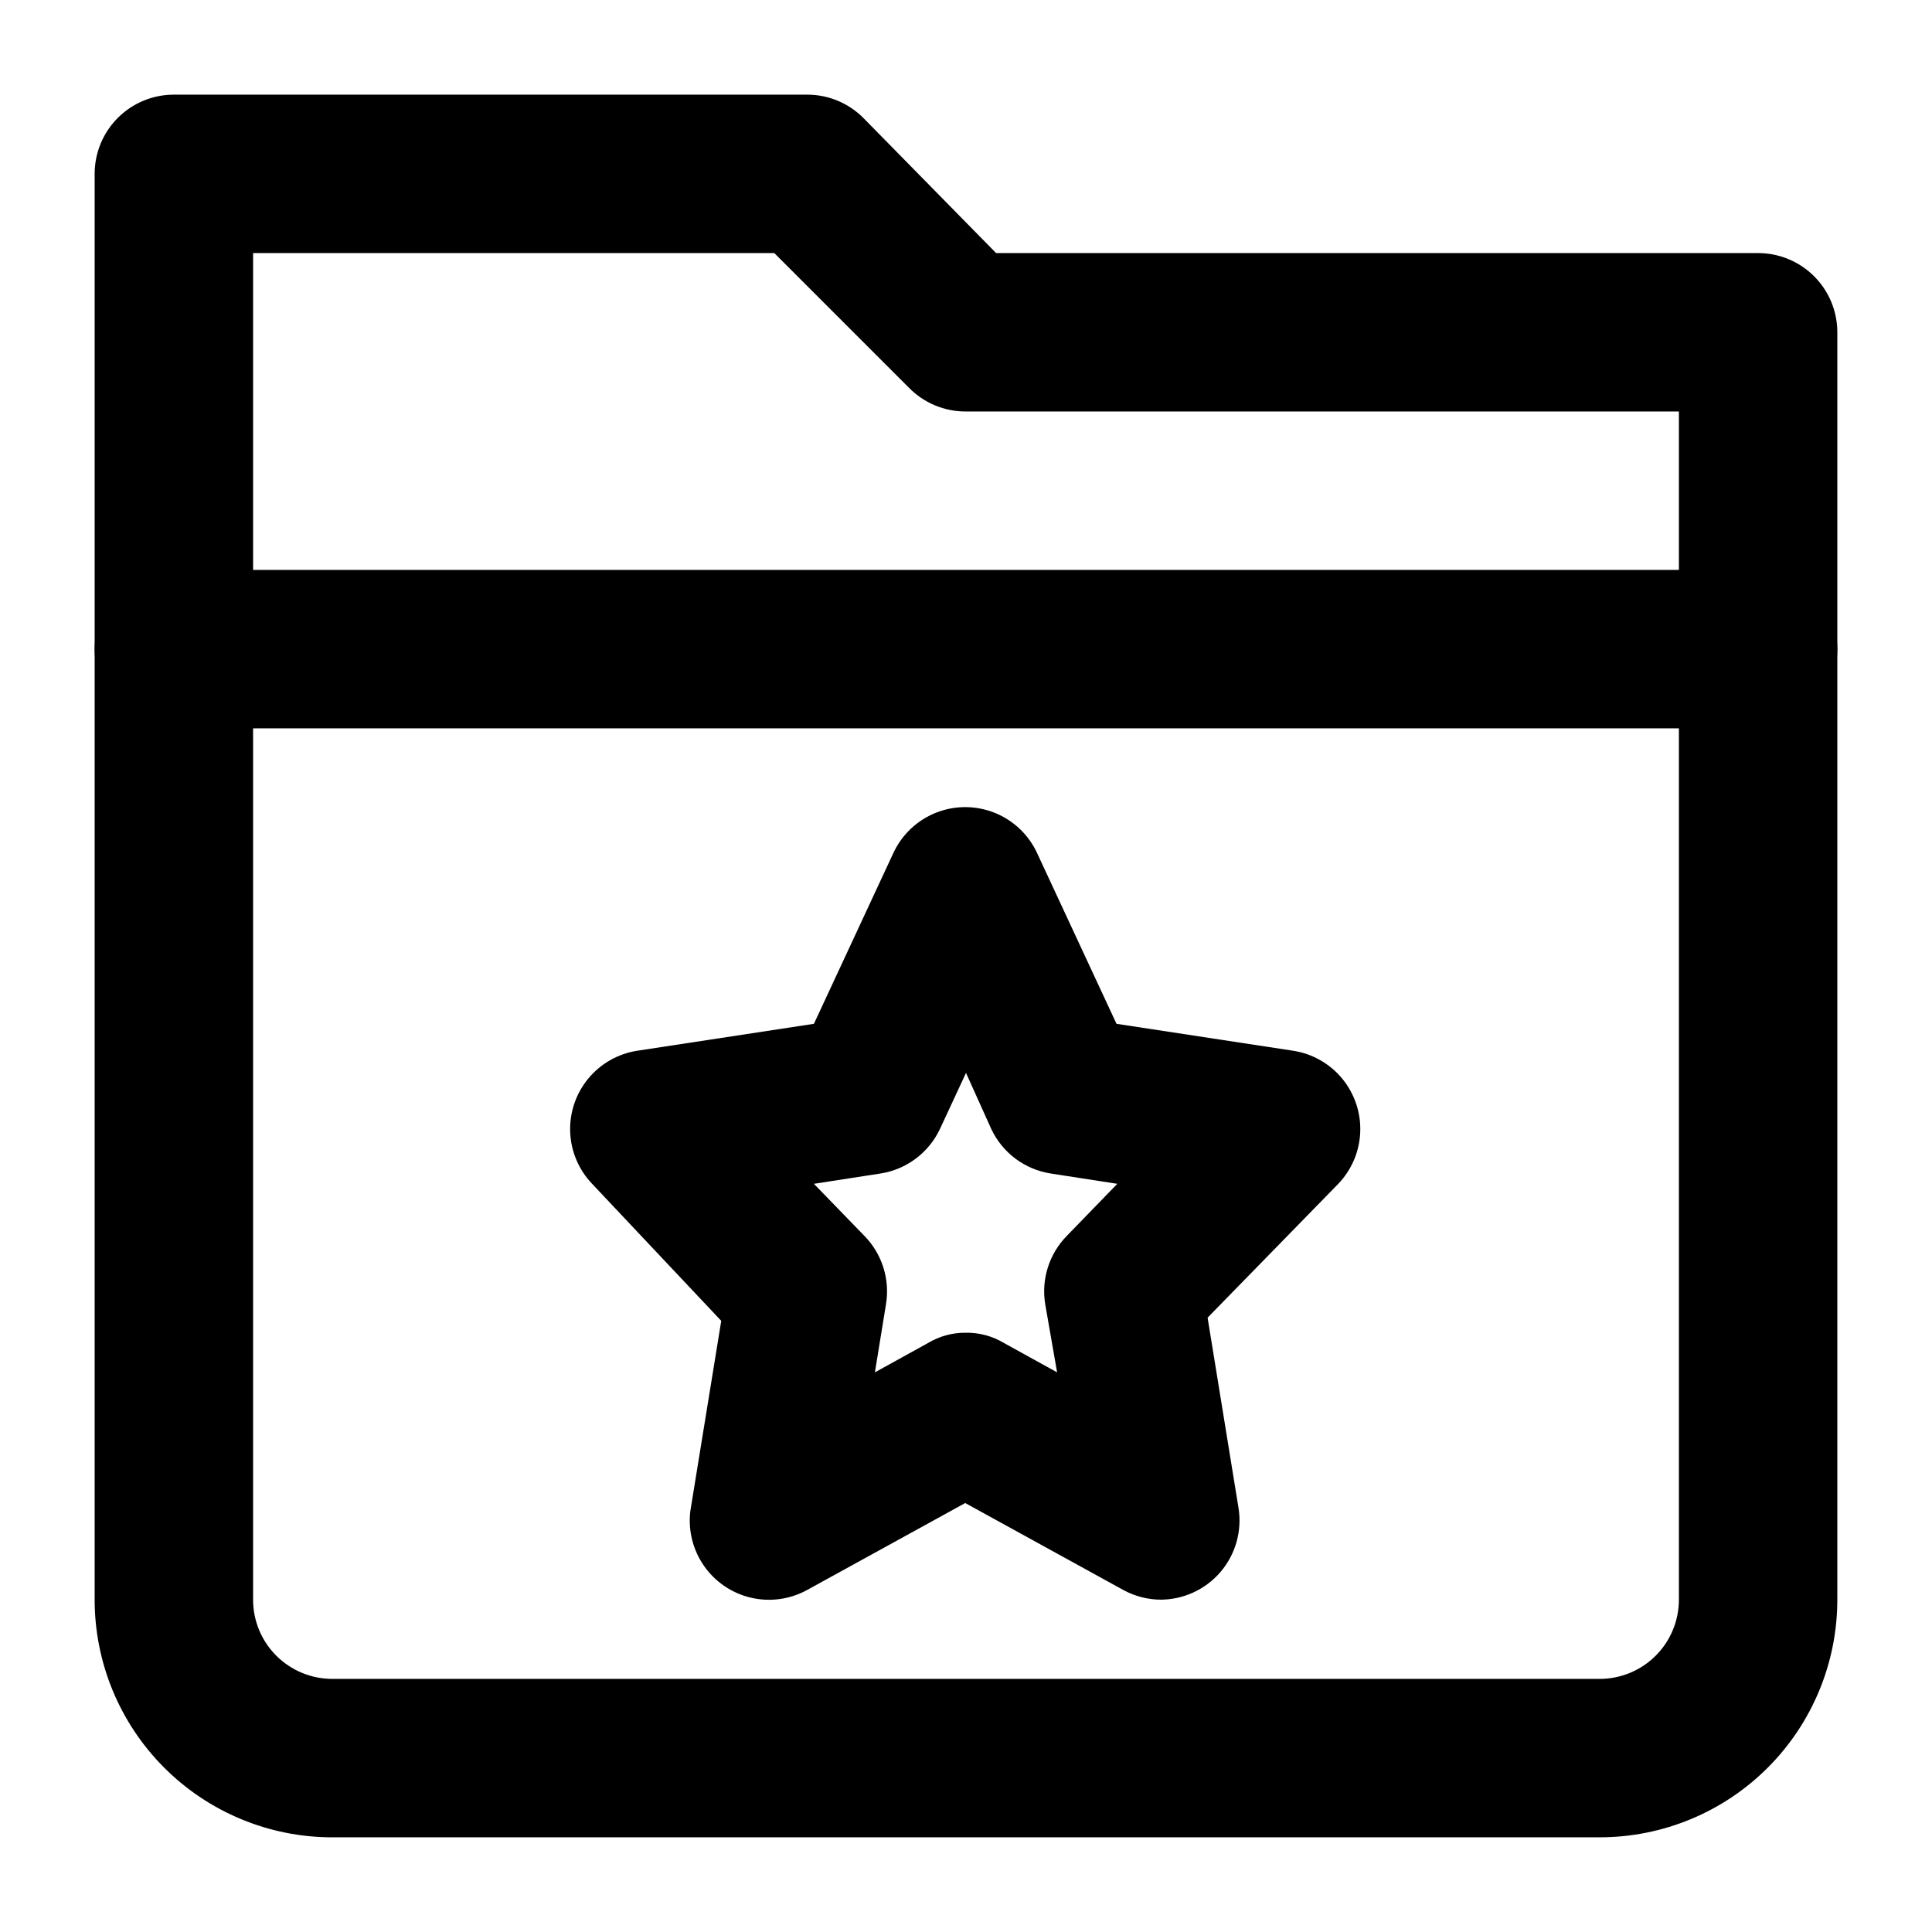
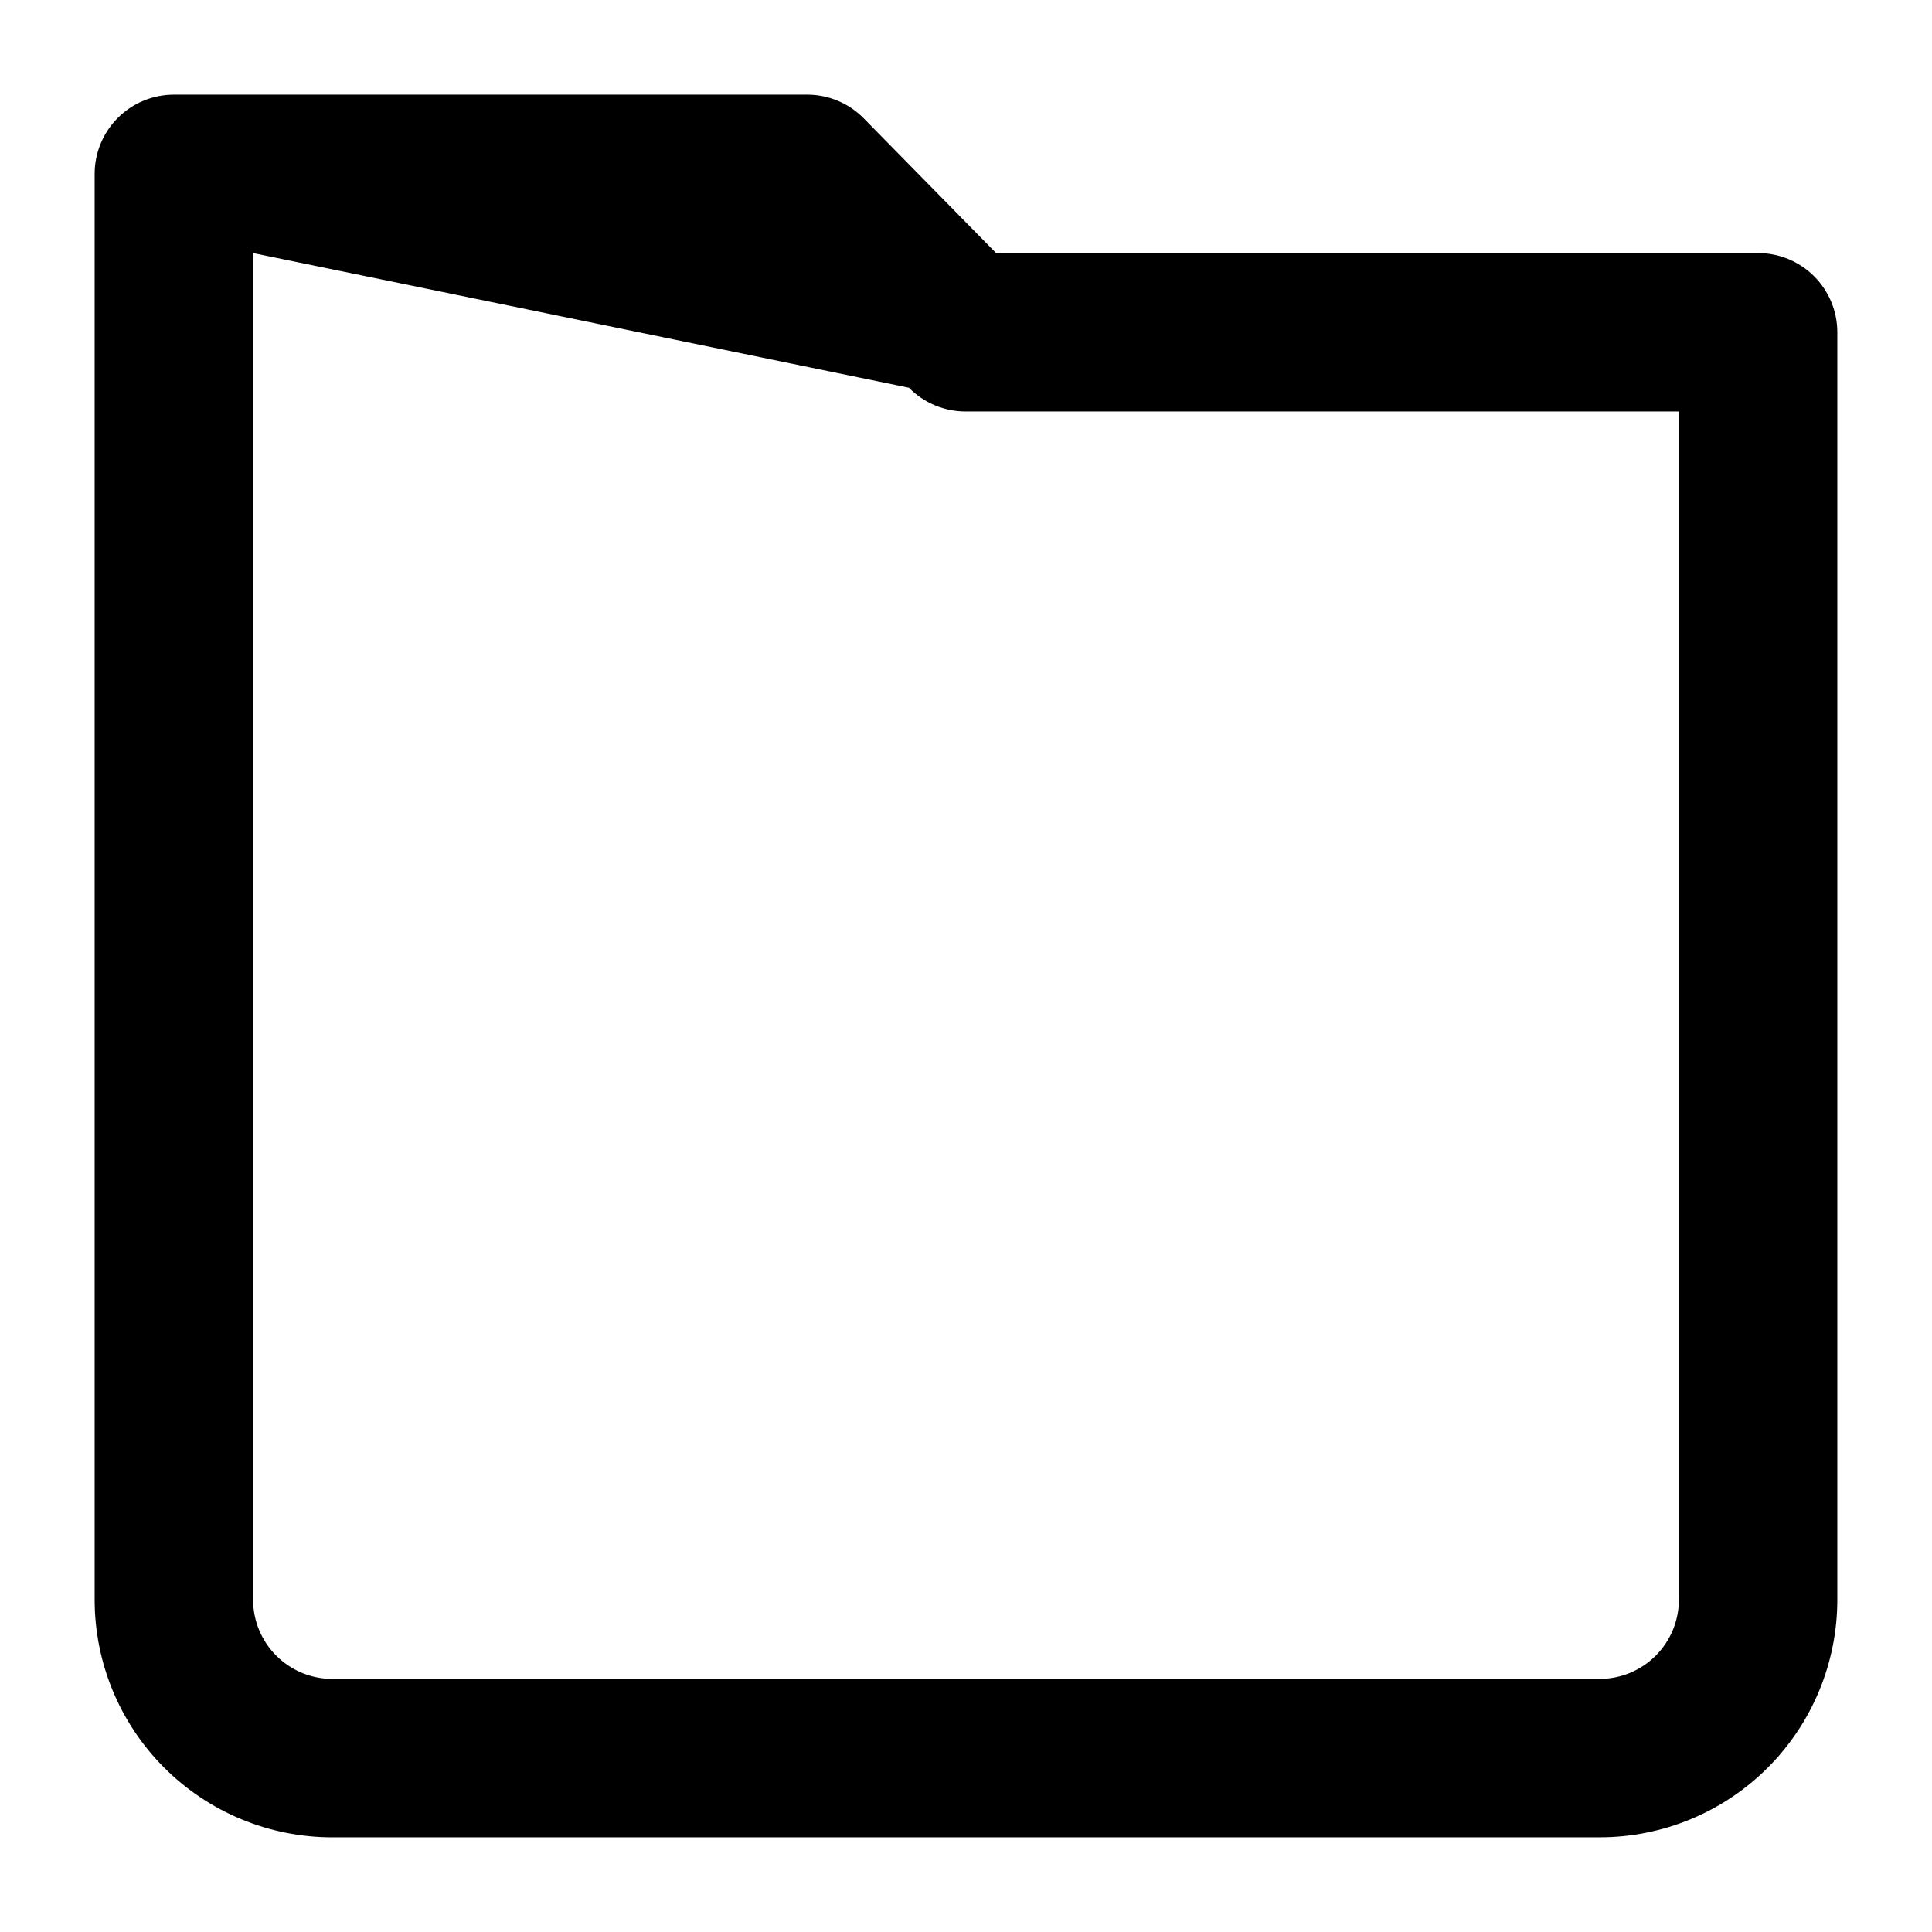
<svg xmlns="http://www.w3.org/2000/svg" fill="#000000" width="800px" height="800px" version="1.1" viewBox="144 144 512 512">
  <g>
-     <path d="m567.93 630.91h-335.87c-16.703 0-32.723-6.633-44.531-18.445-11.809-11.809-18.445-27.828-18.445-44.531v-377.86c0-5.566 2.211-10.906 6.148-14.844s9.277-6.148 14.844-6.148h167.94c5.609 0.023 10.977 2.293 14.902 6.297l35.059 35.688h201.94c5.57 0 10.906 2.211 14.844 6.148s6.148 9.277 6.148 14.844v335.87c0 16.703-6.633 32.723-18.445 44.531-11.809 11.812-27.828 18.445-44.531 18.445zm-356.86-419.84v356.86c0 5.57 2.211 10.91 6.148 14.844 3.938 3.938 9.277 6.148 14.844 6.148h335.87c5.57 0 10.91-2.211 14.844-6.148 3.938-3.934 6.148-9.273 6.148-14.844v-314.88h-188.93c-5.684 0.031-11.137-2.238-15.117-6.297l-35.684-35.688z" />
-     <path d="m451.85 567.93c-3.516 0.02-6.981-0.848-10.074-2.519l-41.984-23.09-41.984 23.09c-4.539 2.469-9.828 3.172-14.855 1.984-5.027-1.191-9.438-4.191-12.391-8.43s-4.238-9.418-3.613-14.543l8.188-50.383-34.219-36.316c-3.559-3.715-5.629-8.609-5.816-13.754-0.188-5.141 1.52-10.172 4.801-14.141 3.277-3.965 7.898-6.59 12.984-7.371l46.812-7.137 20.992-45.133c2.238-4.914 6.281-8.777 11.293-10.785s10.605-2.008 15.617 0c5.012 2.008 9.055 5.871 11.293 10.785l20.992 45.133 46.812 7.137c5.086 0.781 9.707 3.406 12.984 7.371 3.277 3.969 4.988 9 4.797 14.141-0.188 5.144-2.258 10.039-5.816 13.754l-34.637 35.477 8.188 50.383c0.992 6.121-0.773 12.367-4.82 17.066-4.051 4.695-9.969 7.363-16.172 7.281zm-51.848-70.742c3.547-0.043 7.035 0.902 10.074 2.731l14.066 7.766-3.148-18.055c-1.086-6.574 1.02-13.273 5.668-18.051l13.434-13.855-17.633-2.731c-6.871-1.066-12.77-5.469-15.746-11.754l-6.715-14.906-6.926 14.906h-0.004c-2.977 6.285-8.871 10.688-15.742 11.754l-17.633 2.731 13.434 13.855c4.648 4.777 6.75 11.477 5.668 18.051l-2.938 18.055 14.066-7.766h-0.004c3.039-1.828 6.531-2.773 10.078-2.731z" />
-     <path d="m609.92 337.02h-419.84c-7.5 0-14.43-4.004-18.18-10.496-3.75-6.496-3.75-14.5 0-20.992 3.75-6.496 10.68-10.496 18.18-10.496h419.84c7.5 0 14.43 4 18.18 10.496 3.75 6.492 3.75 14.496 0 20.992-3.75 6.492-10.68 10.496-18.18 10.496z" />
+     <path d="m567.93 630.91h-335.87c-16.703 0-32.723-6.633-44.531-18.445-11.809-11.809-18.445-27.828-18.445-44.531v-377.86c0-5.566 2.211-10.906 6.148-14.844s9.277-6.148 14.844-6.148h167.94c5.609 0.023 10.977 2.293 14.902 6.297l35.059 35.688h201.94c5.57 0 10.906 2.211 14.844 6.148s6.148 9.277 6.148 14.844v335.87c0 16.703-6.633 32.723-18.445 44.531-11.809 11.812-27.828 18.445-44.531 18.445zm-356.86-419.84v356.86c0 5.57 2.211 10.91 6.148 14.844 3.938 3.938 9.277 6.148 14.844 6.148h335.87c5.57 0 10.91-2.211 14.844-6.148 3.938-3.934 6.148-9.273 6.148-14.844v-314.88h-188.93c-5.684 0.031-11.137-2.238-15.117-6.297z" />
  </g>
</svg>